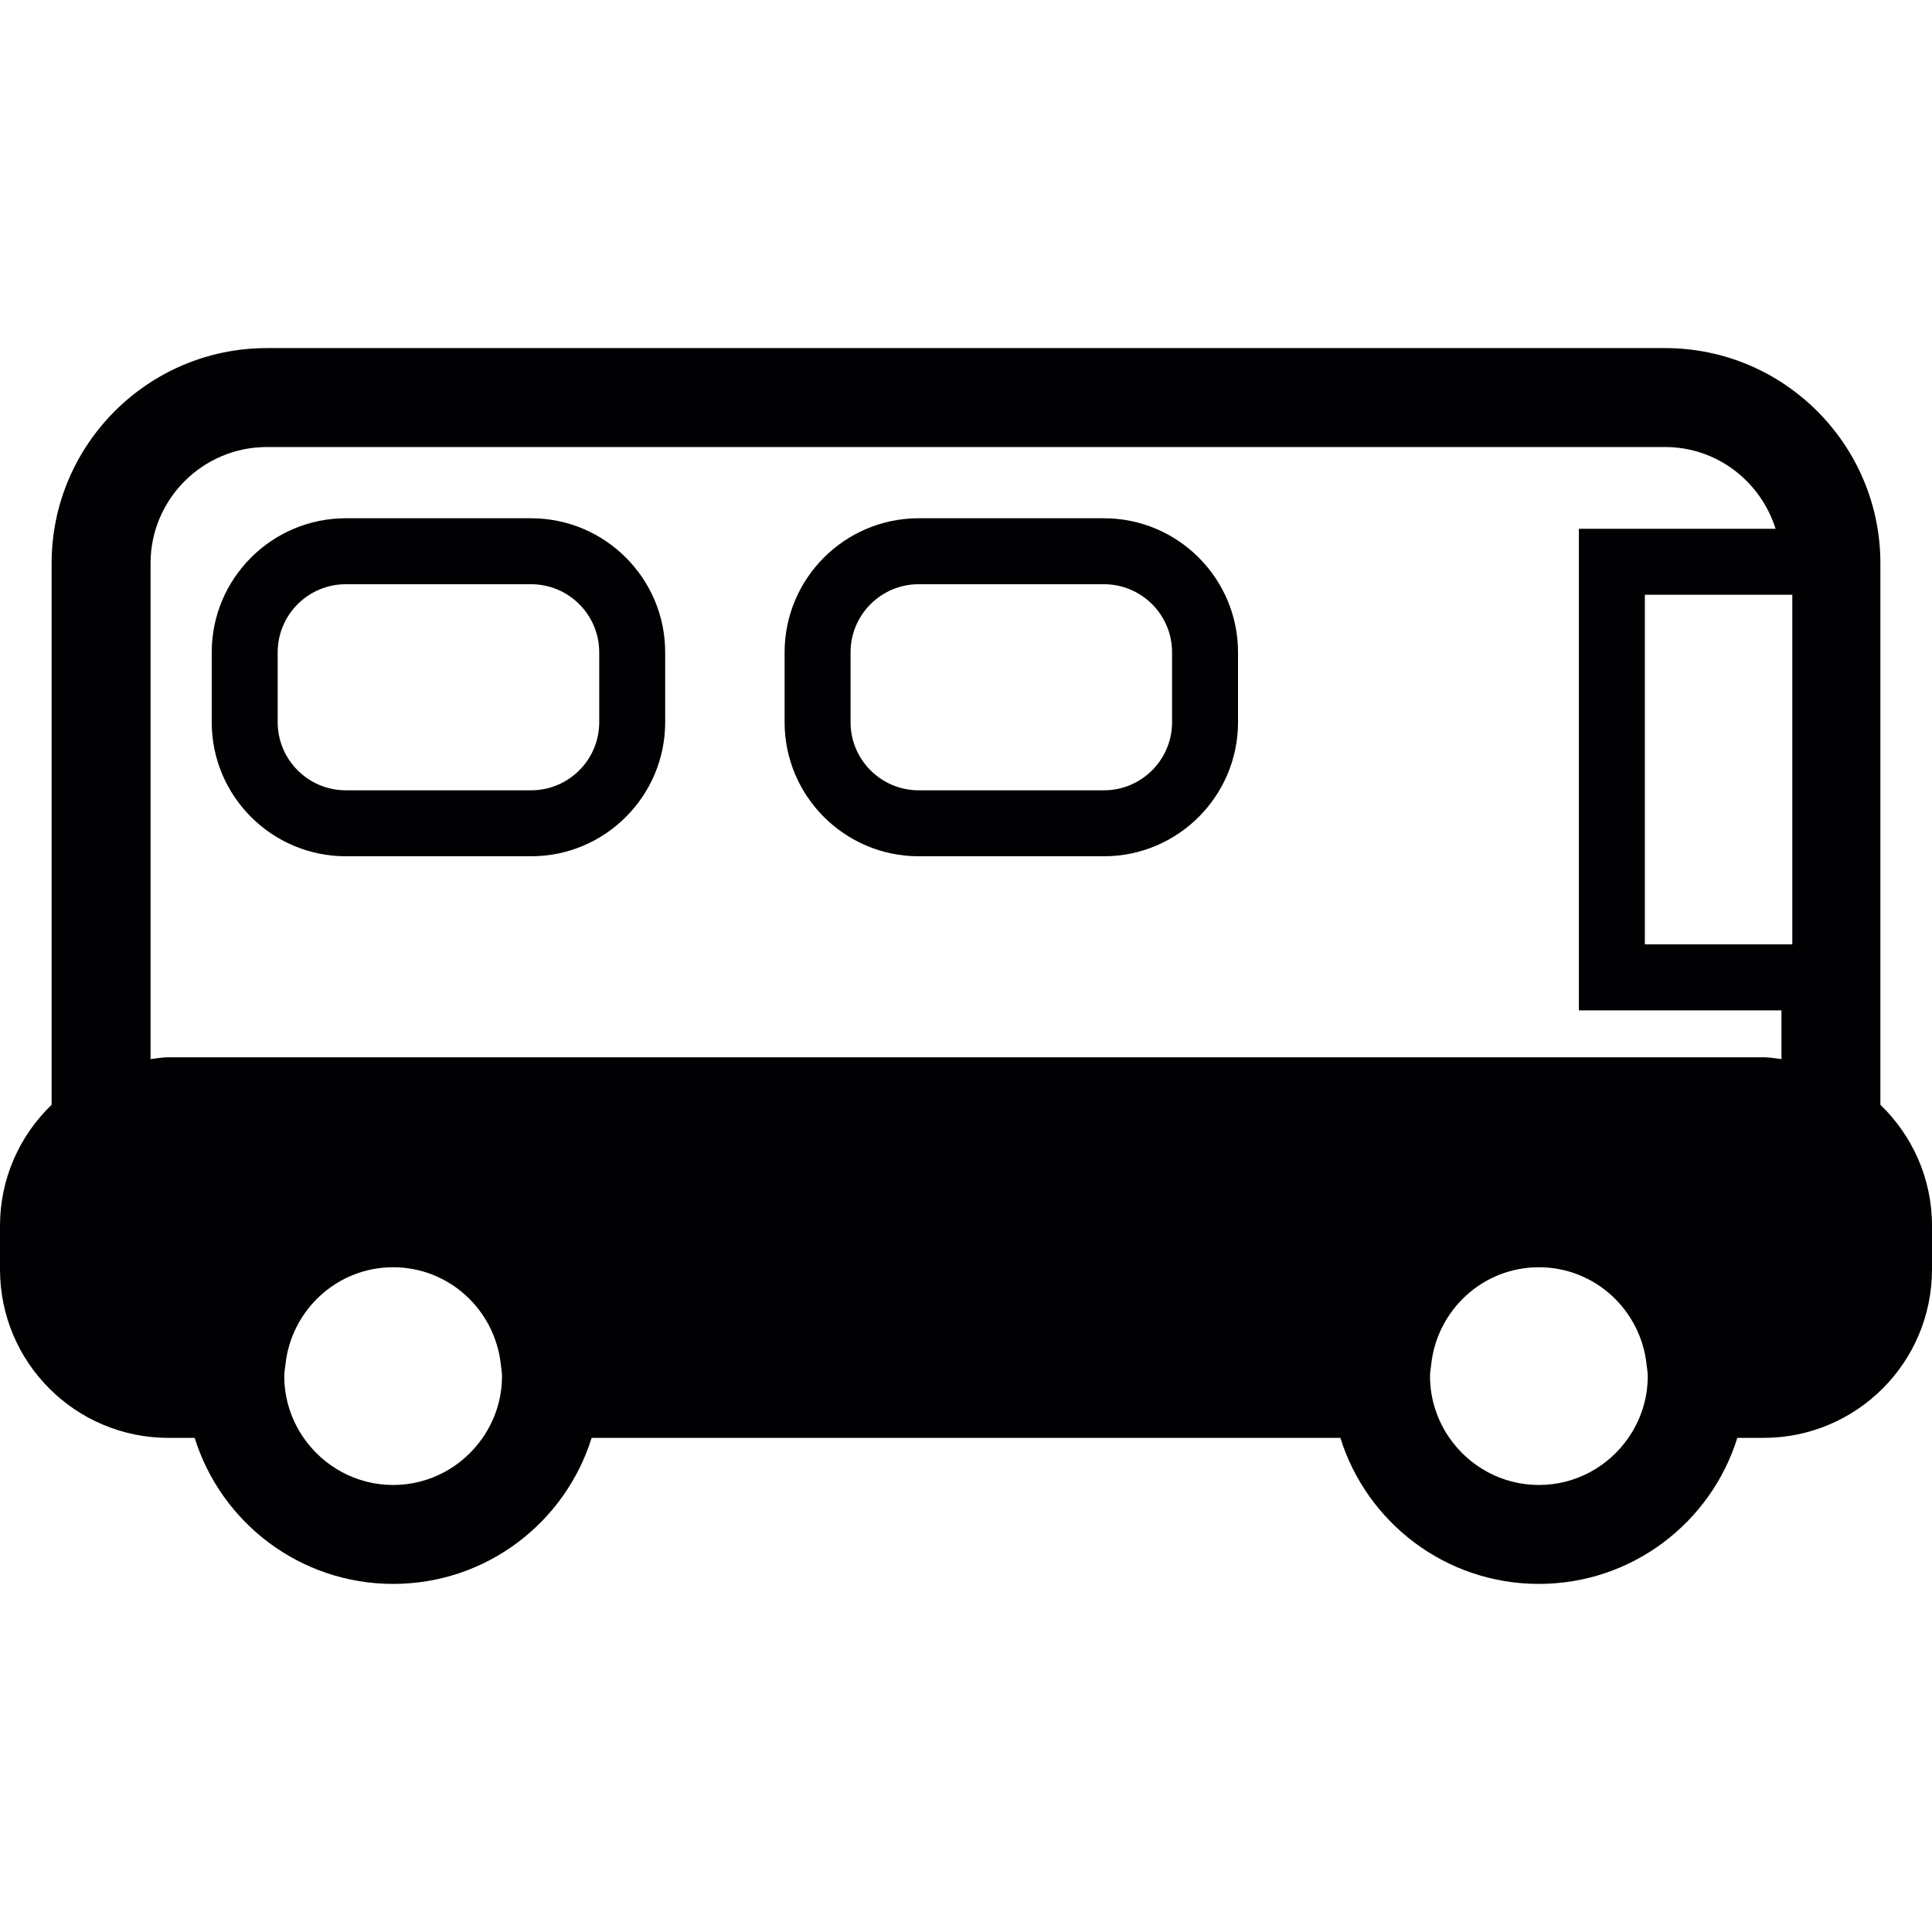
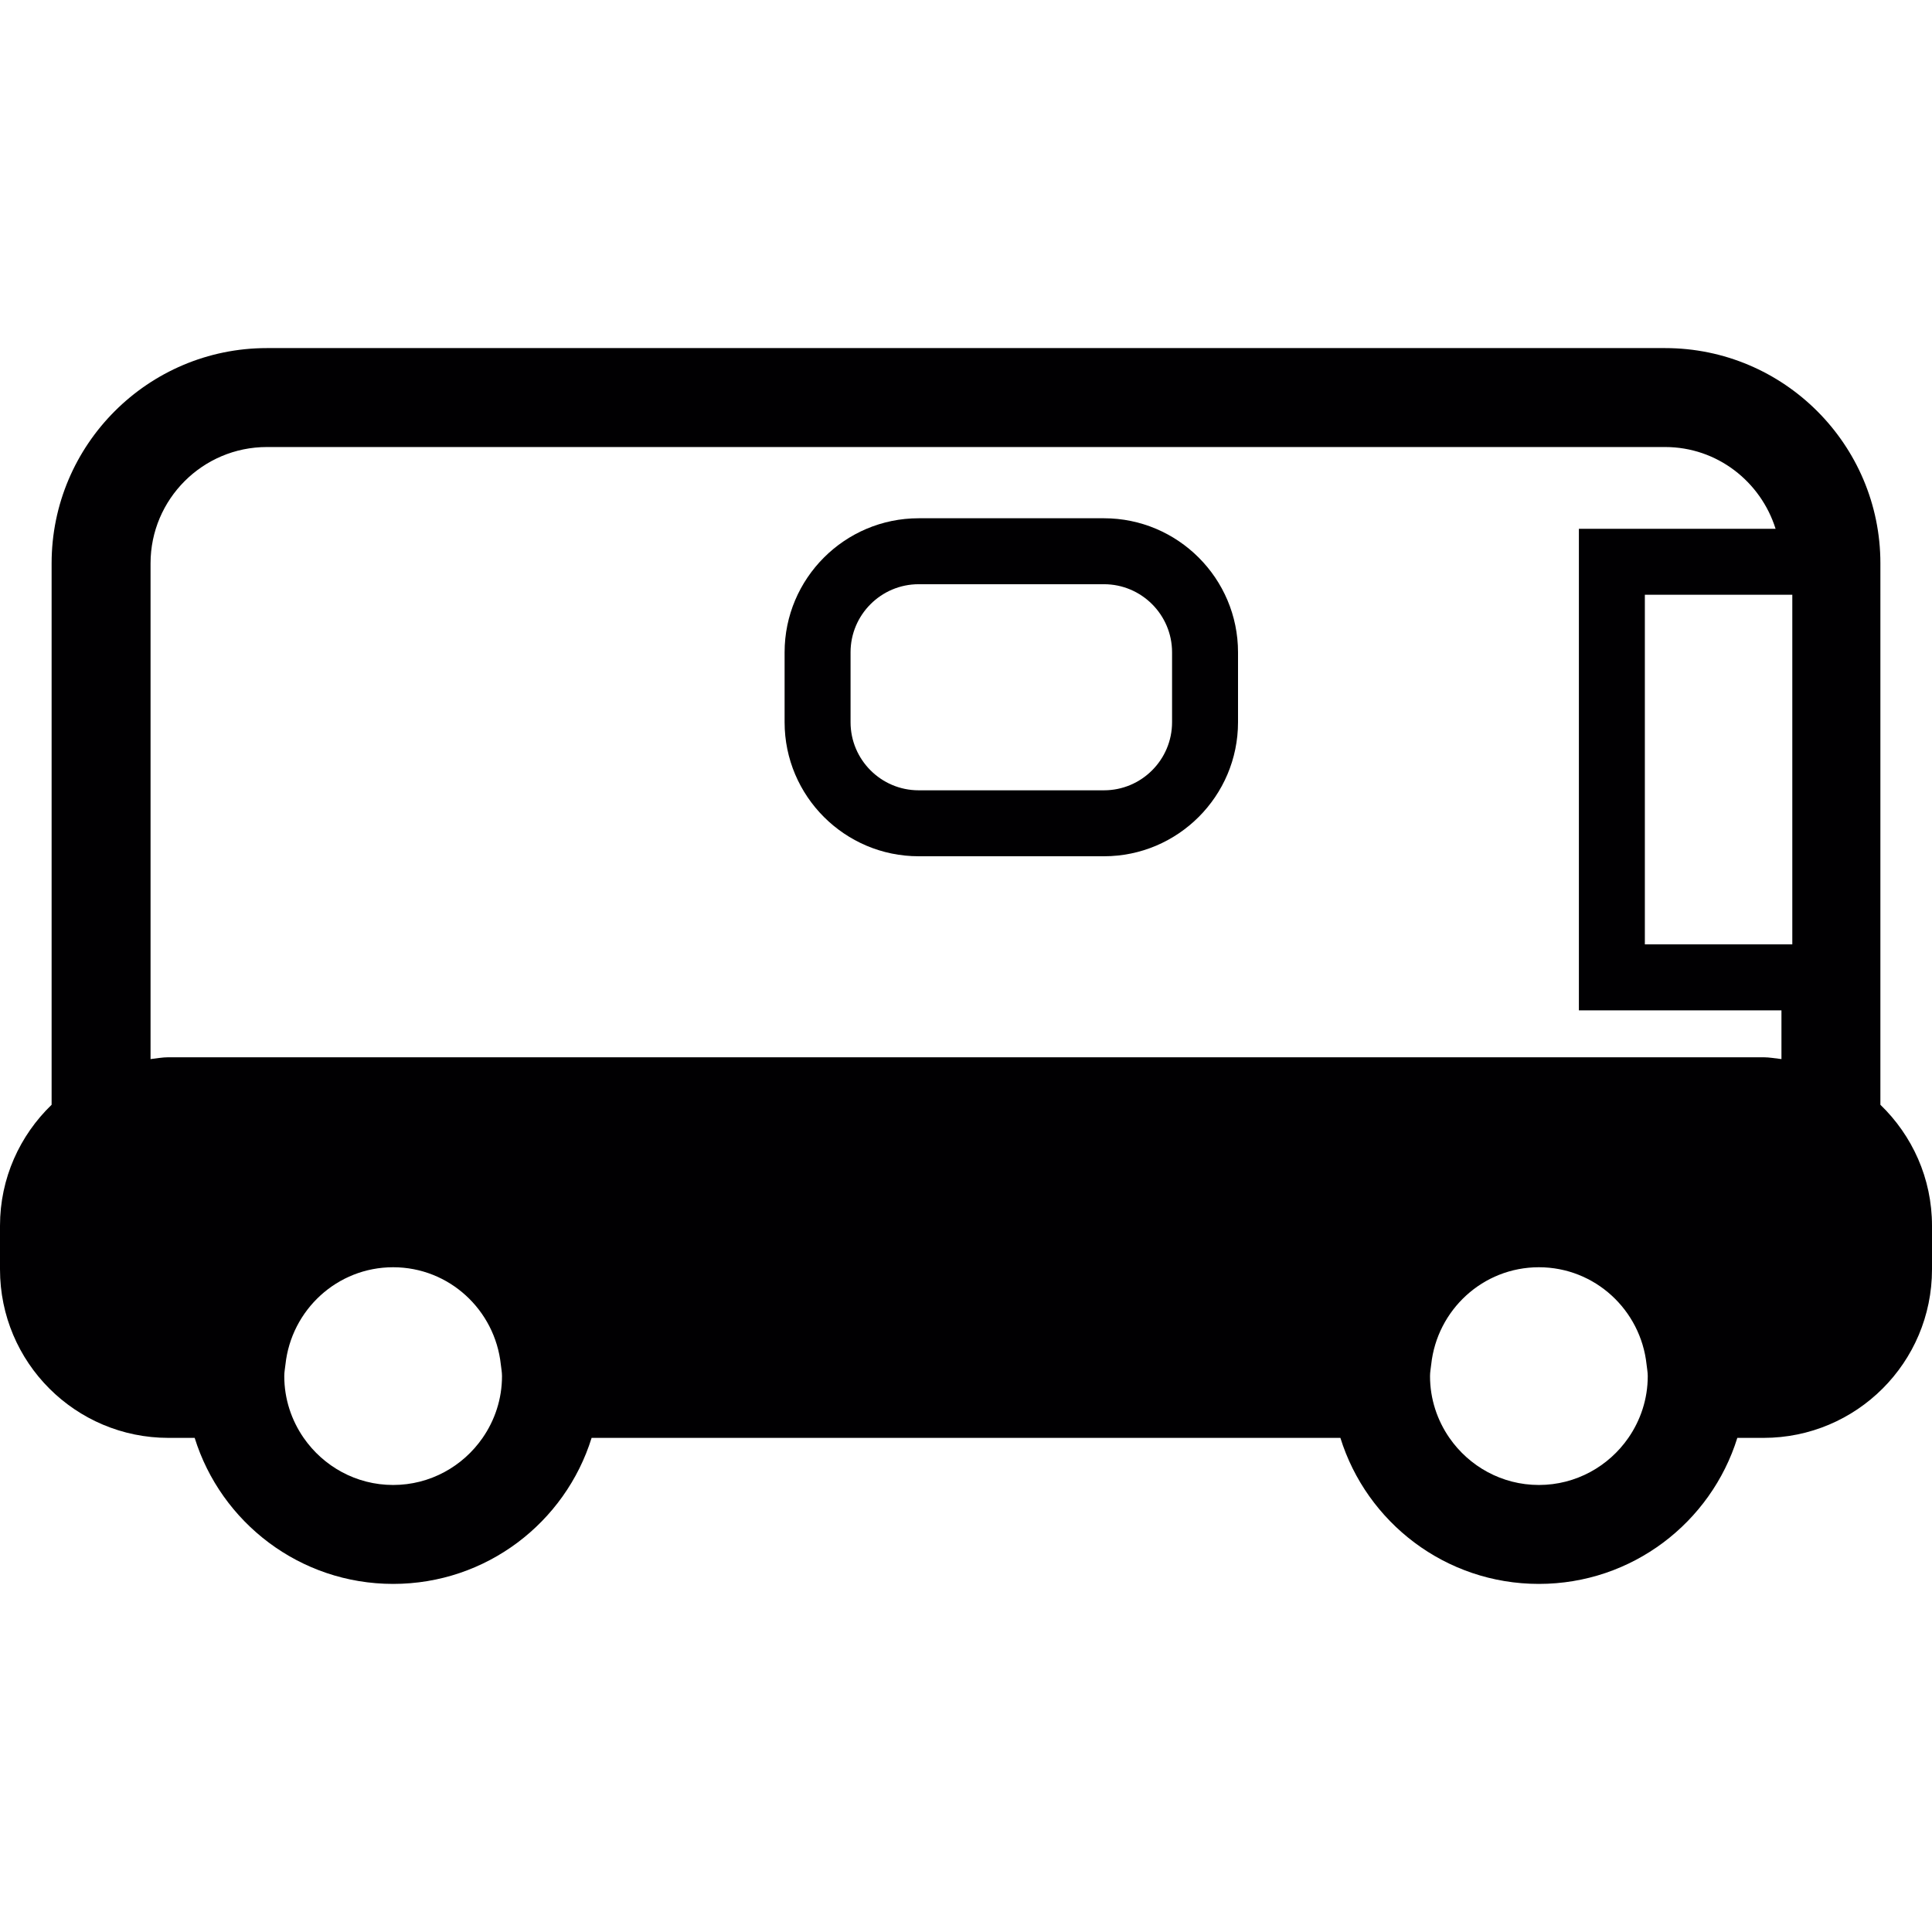
<svg xmlns="http://www.w3.org/2000/svg" height="800px" width="800px" version="1.1" id="Capa_1" viewBox="0 0 476.196 476.196" xml:space="preserve">
  <g>
    <g>
      <path style="fill:#010002;" d="M41.529,354.406h6.454c6.487,20.85,25.93,35.993,48.918,35.993s42.431-15.144,48.918-35.993    h184.559c6.487,20.85,25.93,35.993,48.918,35.993s42.431-15.144,48.918-35.993h6.454c22.939,0,41.529-18.59,41.529-41.529v-10.754    c0-11.73-4.902-22.272-12.721-29.824V138.852c0-29.255-23.8-53.055-53.055-53.055H65.776c-29.263,0-53.055,23.8-53.055,53.055    v133.447C4.902,279.851,0,290.393,0,302.123v10.754C0,335.816,18.59,354.406,41.529,354.406z M406.136,339.181    c0,5.658-1.78,10.892-4.78,15.225c-4.845,6.999-12.916,11.608-22.053,11.608c-9.137,0-17.2-4.609-22.053-11.608    c-2.999-4.333-4.78-9.567-4.78-15.225c0-0.984,0.187-1.918,0.293-2.878c1.455-13.428,12.729-23.955,26.54-23.955    s25.085,10.526,26.54,23.955C405.941,337.263,406.136,338.198,406.136,339.181z M123.733,339.181c0,5.658-1.78,10.892-4.78,15.225    c-4.845,6.999-12.916,11.608-22.053,11.608s-17.2-4.609-22.053-11.608c-2.999-4.333-4.78-9.567-4.78-15.225    c0-0.984,0.187-1.918,0.293-2.878c1.455-13.428,12.729-23.955,26.54-23.955s25.085,10.526,26.54,23.955    C123.546,337.263,123.733,338.198,123.733,339.181z M441.764,146.591v86.179h-2.674h-33.669v-86.179h33.669H441.764z     M37.107,138.852c0-15.81,12.859-28.669,28.669-28.669h344.635c12.827,0,23.573,8.519,27.231,20.151h-48.479v118.693h49.926    v12.014c-1.471-0.154-2.91-0.447-4.422-0.447H41.529c-1.512,0-2.951,0.284-4.422,0.447    C37.107,261.041,37.107,138.852,37.107,138.852z" />
-       <path style="fill:#010002;" d="M85.228,211.05h45.683c18.216,0,33.043-14.827,33.043-33.043v-17.224    c0-18.216-14.827-33.043-33.043-33.043H85.228c-18.216,0-33.043,14.827-33.043,33.043v17.224    C52.185,196.232,67.012,211.05,85.228,211.05z M68.443,160.783c0-9.258,7.535-16.786,16.785-16.786h45.683    c9.258,0,16.786,7.527,16.786,16.786v17.224c0,9.258-7.535,16.786-16.786,16.786H85.228c-9.258,0-16.785-7.535-16.785-16.786    C68.443,178.008,68.443,160.783,68.443,160.783z" />
      <path style="fill:#010002;" d="M226.43,211.05h45.674c18.216,0,33.043-14.827,33.043-33.043v-17.224    c0-18.216-14.827-33.043-33.043-33.043H226.43c-18.216,0-33.043,14.827-33.043,33.043v17.224    C193.387,196.232,208.213,211.05,226.43,211.05z M209.644,160.783c0-9.258,7.535-16.786,16.786-16.786h45.674    c9.258,0,16.785,7.527,16.785,16.786v17.224c0,9.258-7.535,16.786-16.785,16.786H226.43c-9.258,0-16.786-7.535-16.786-16.786    C209.644,178.008,209.644,160.783,209.644,160.783z" />
    </g>
  </g>
</svg>